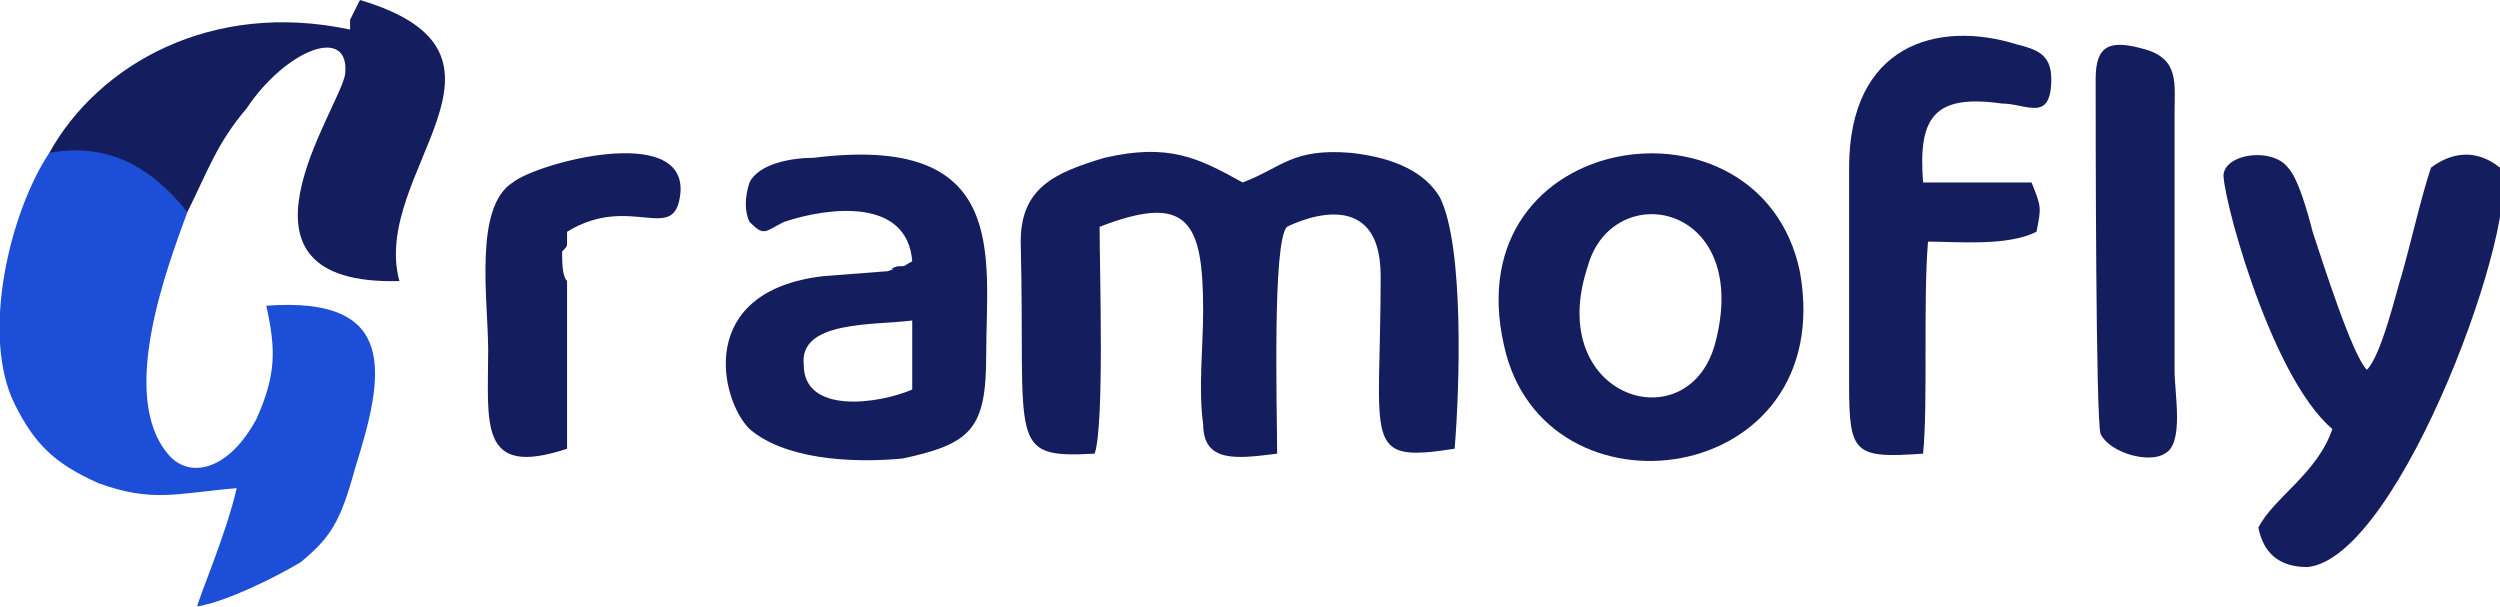
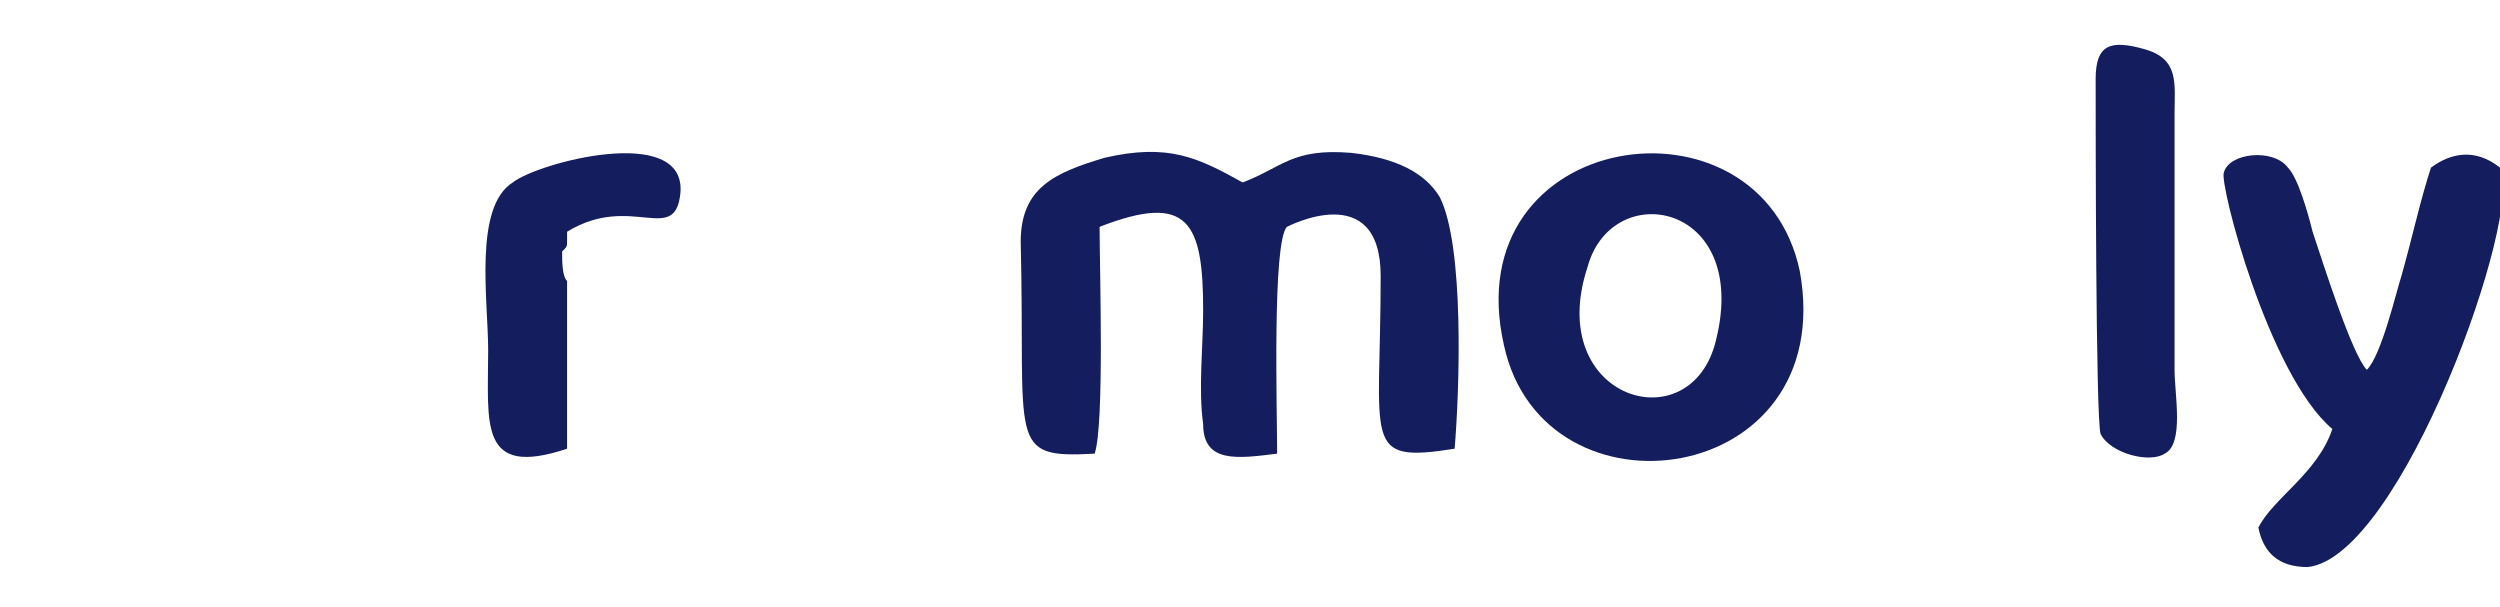
<svg xmlns="http://www.w3.org/2000/svg" xml:space="preserve" width="507px" height="123px" version="1.1" shape-rendering="geometricPrecision" text-rendering="geometricPrecision" image-rendering="optimizeQuality" fill-rule="evenodd" clip-rule="evenodd" viewBox="0 0 507 123">
  <g id="Layer_x0020_1">
    <path fill="#141D5D" d="M223 46c18,-7 21,-1 21,17 0,7 -1,16 0,23 0,8 7,7 15,6 0,-9 -1,-43 2,-46 0,0 19,-10 19,10 0,34 -4,38 15,35 1,-12 2,-41 -3,-51 -3,-5 -9,-8 -18,-9 -12,-1 -14,3 -22,6 -9,-5 -15,-8 -28,-5 -10,3 -17,6 -17,17 1,41 -3,44 15,43 2,-6 1,-37 1,-46z" />
    <path fill="#141D5D" d="M507 34c-5,-4 -10,-3 -14,0 -2,6 -4,15 -6,22 -1,3 -4,16 -7,19 -3,-3 -9,-22 -11,-28 -1,-4 -3,-11 -5,-13 -3,-4 -12,-3 -13,1 -1,2 9,41 22,52 -3,9 -12,14 -15,20 1,5 4,8 10,8 19,-2 44,-72 39,-81z" />
    <path fill="#141D5D" d="M348 69c-5,21 -35,12 -26,-15 5,-18 33,-13 26,15zm-43 1c8,37 68,29 60,-15 -8,-38 -70,-29 -60,15z" />
-     <path fill="#141D5D" d="M185 65l0 14c-7,3 -22,5 -22,-5 -1,-9 14,-8 22,-9zm0 -12c-2,1 -1,1 -3,1 -3,1 1,0 -2,1l-13 1c-26,3 -21,25 -15,31 7,6 20,7 31,6 14,-3 17,-6 17,-21 0,-20 5,-45 -35,-40 -4,0 -11,1 -13,5 -1,3 -1,6 0,8 3,3 3,2 7,0 9,-3 25,-5 26,8z" />
-     <path fill="#141D5D" d="M10 31c16,7 11,10 28,12 4,-8 6,-14 12,-21 8,-12 21,-17 20,-7 -1,7 -27,43 11,42 -6,-22 29,-46 -8,-57l-2 4c0,0 0,1 0,1 0,0 0,1 0,1 -28,-6 -51,7 -61,25z" />
-     <path fill="#141D5D" d="M390 37c-1,-13 2,-18 16,-16 5,0 10,4 10,-5 0,-5 -3,-6 -7,-7 -16,-5 -34,0 -34,25l0 44c0,14 1,15 15,14 1,-10 0,-31 1,-43 6,0 16,1 22,-2 1,-5 1,-5 -1,-10l-22 0z" />
    <path fill="#141D5D" d="M441 23c0,-6 1,-11 -6,-13 -7,-2 -10,-1 -10,6 0,9 0,69 1,72 2,4 10,6 13,4 4,-2 2,-12 2,-17l0 -52z" />
    <path fill="#141D5D" d="M115 47c13,-8 22,3 23,-8 1,-14 -29,-6 -34,-2 -8,5 -5,24 -5,34 0,15 -2,26 16,20l0 -34c-1,-1 -1,-4 -1,-6 1,-1 1,-1 1,-2l0 -2z" />
-     <path fill="#1D4ED8" d="M10 31c-8,12 -14,37 -7,51 4,8 8,12 17,16 11,4 16,2 28,1 -2,9 -8,23 -8,24 6,-1 16,-6 21,-9 6,-5 8,-8 11,-19 6,-19 9,-35 -18,-33 2,9 2,14 -2,23 -6,11 -14,12 -18,7 -10,-12 0,-38 4,-49 -8,-10 -17,-14 -28,-12z" />
+     <path fill="#1D4ED8" d="M10 31z" />
  </g>
</svg>